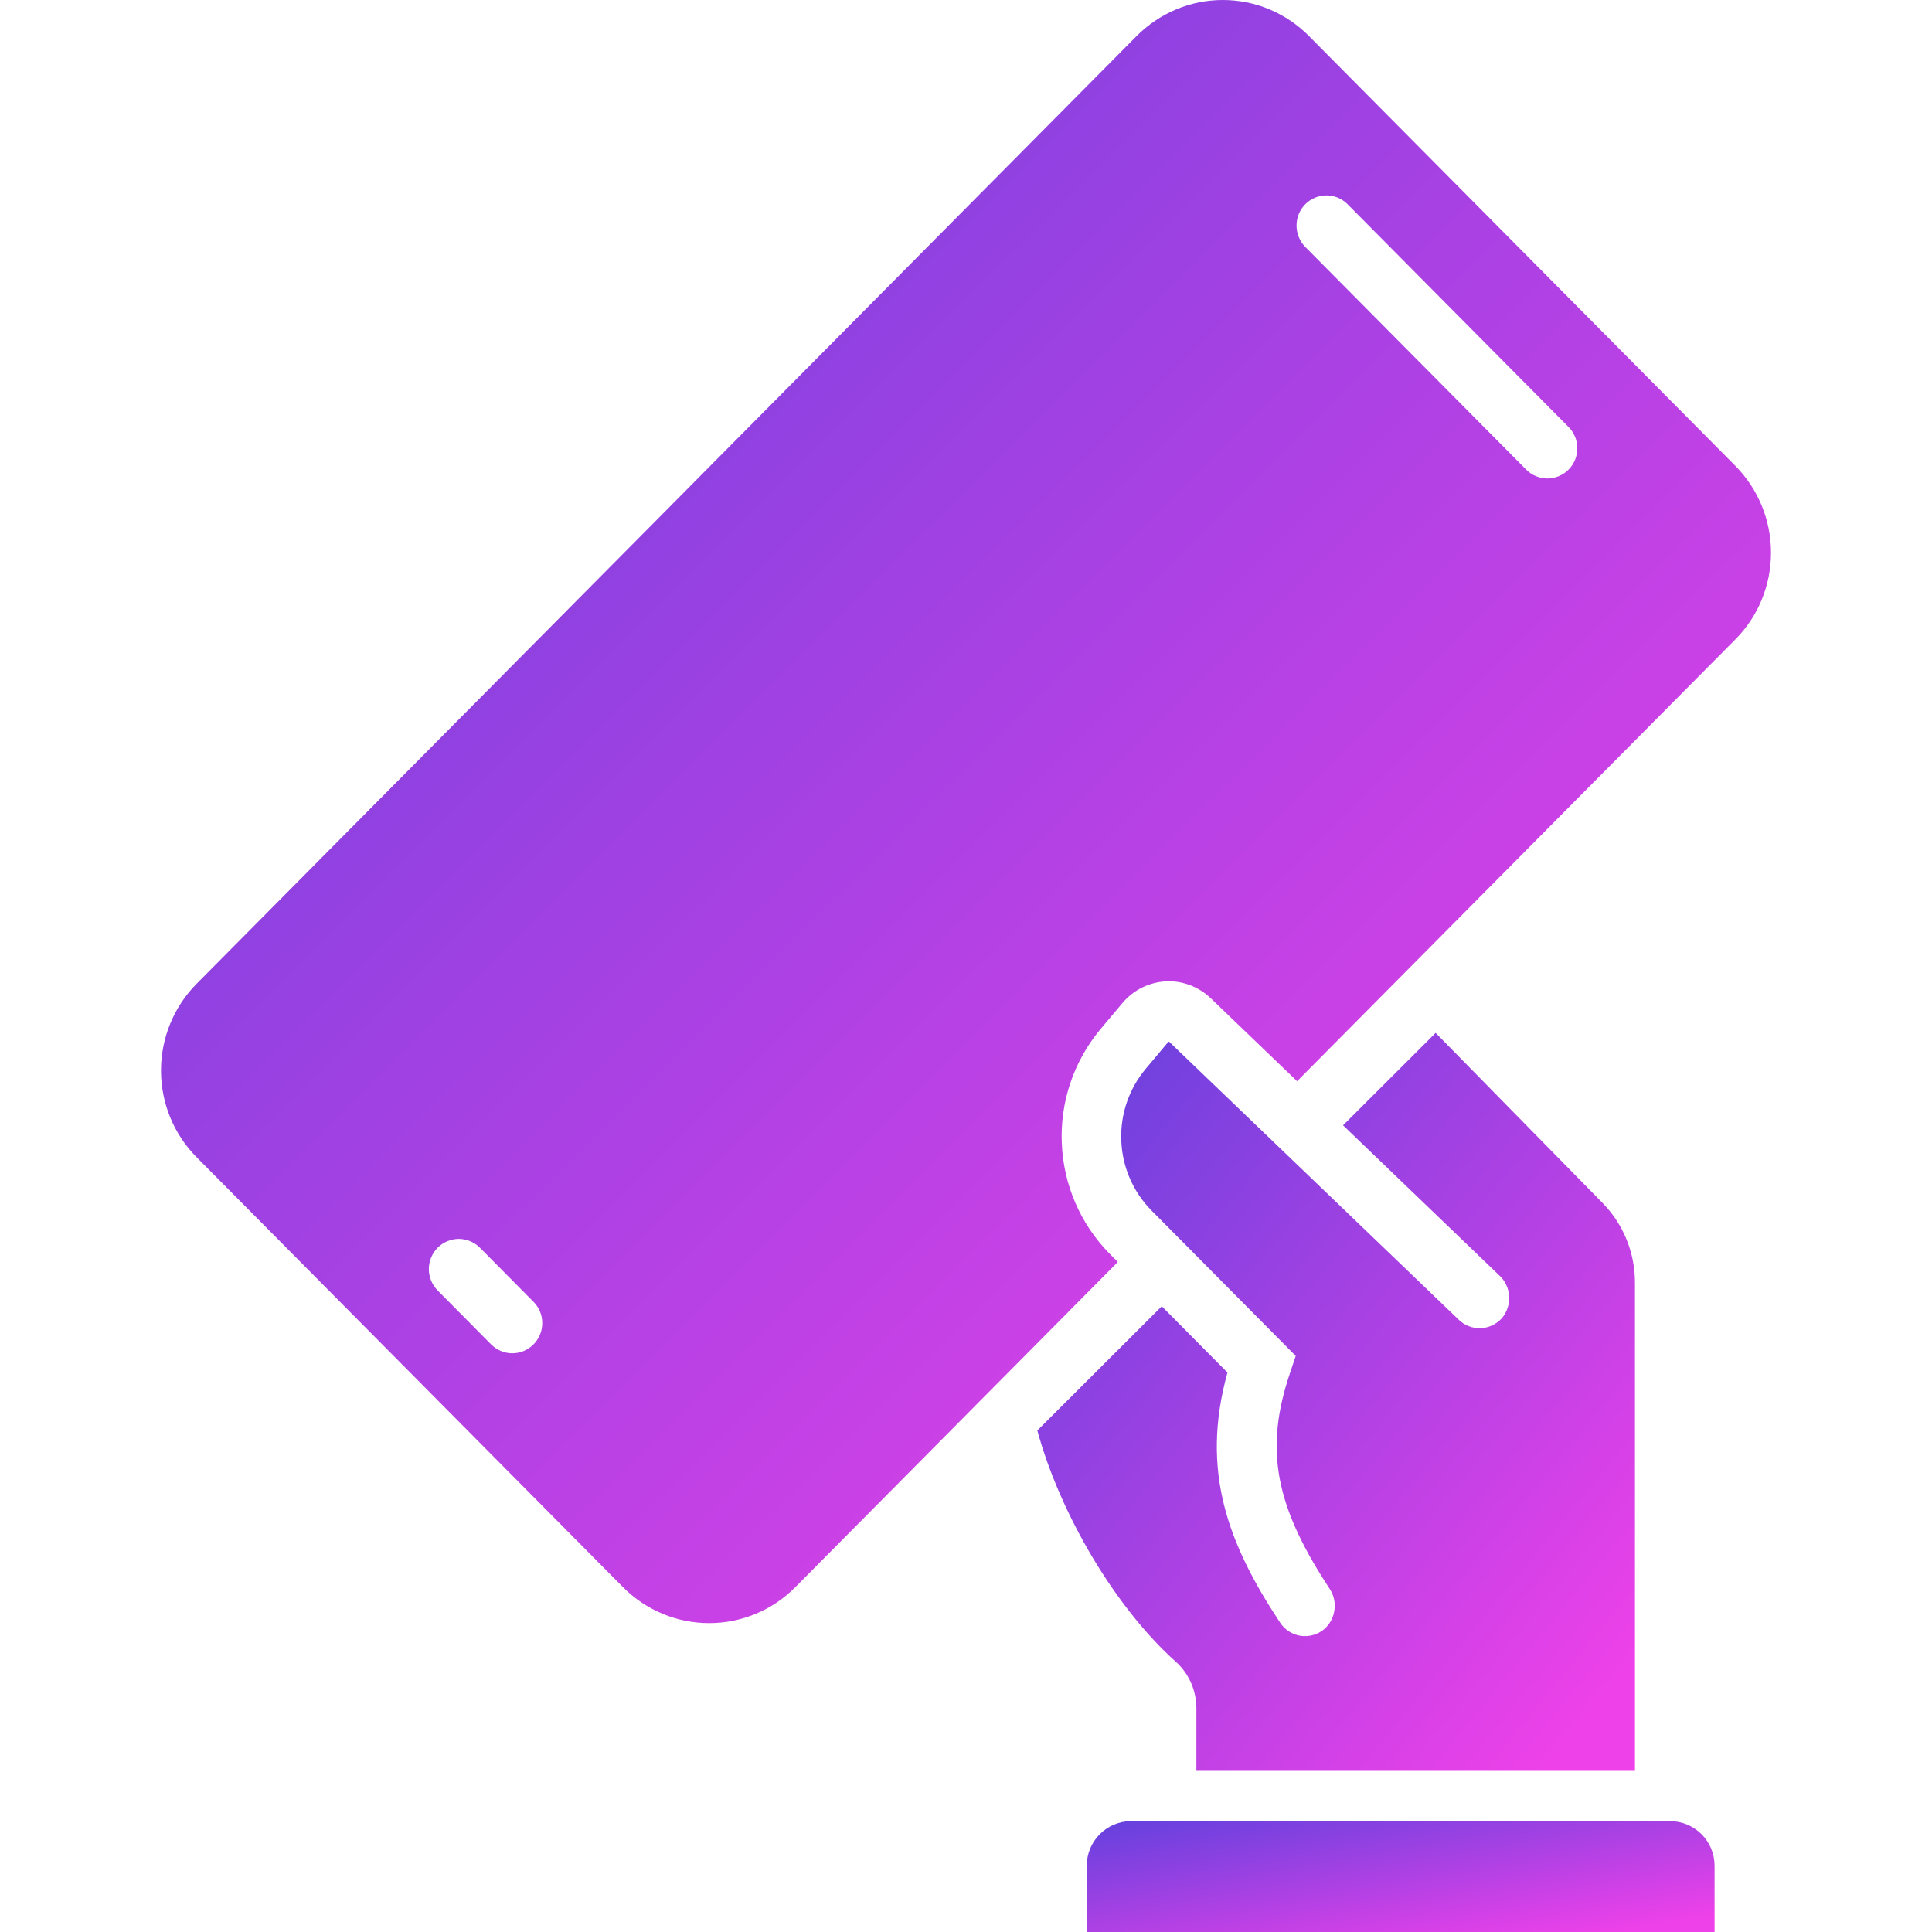
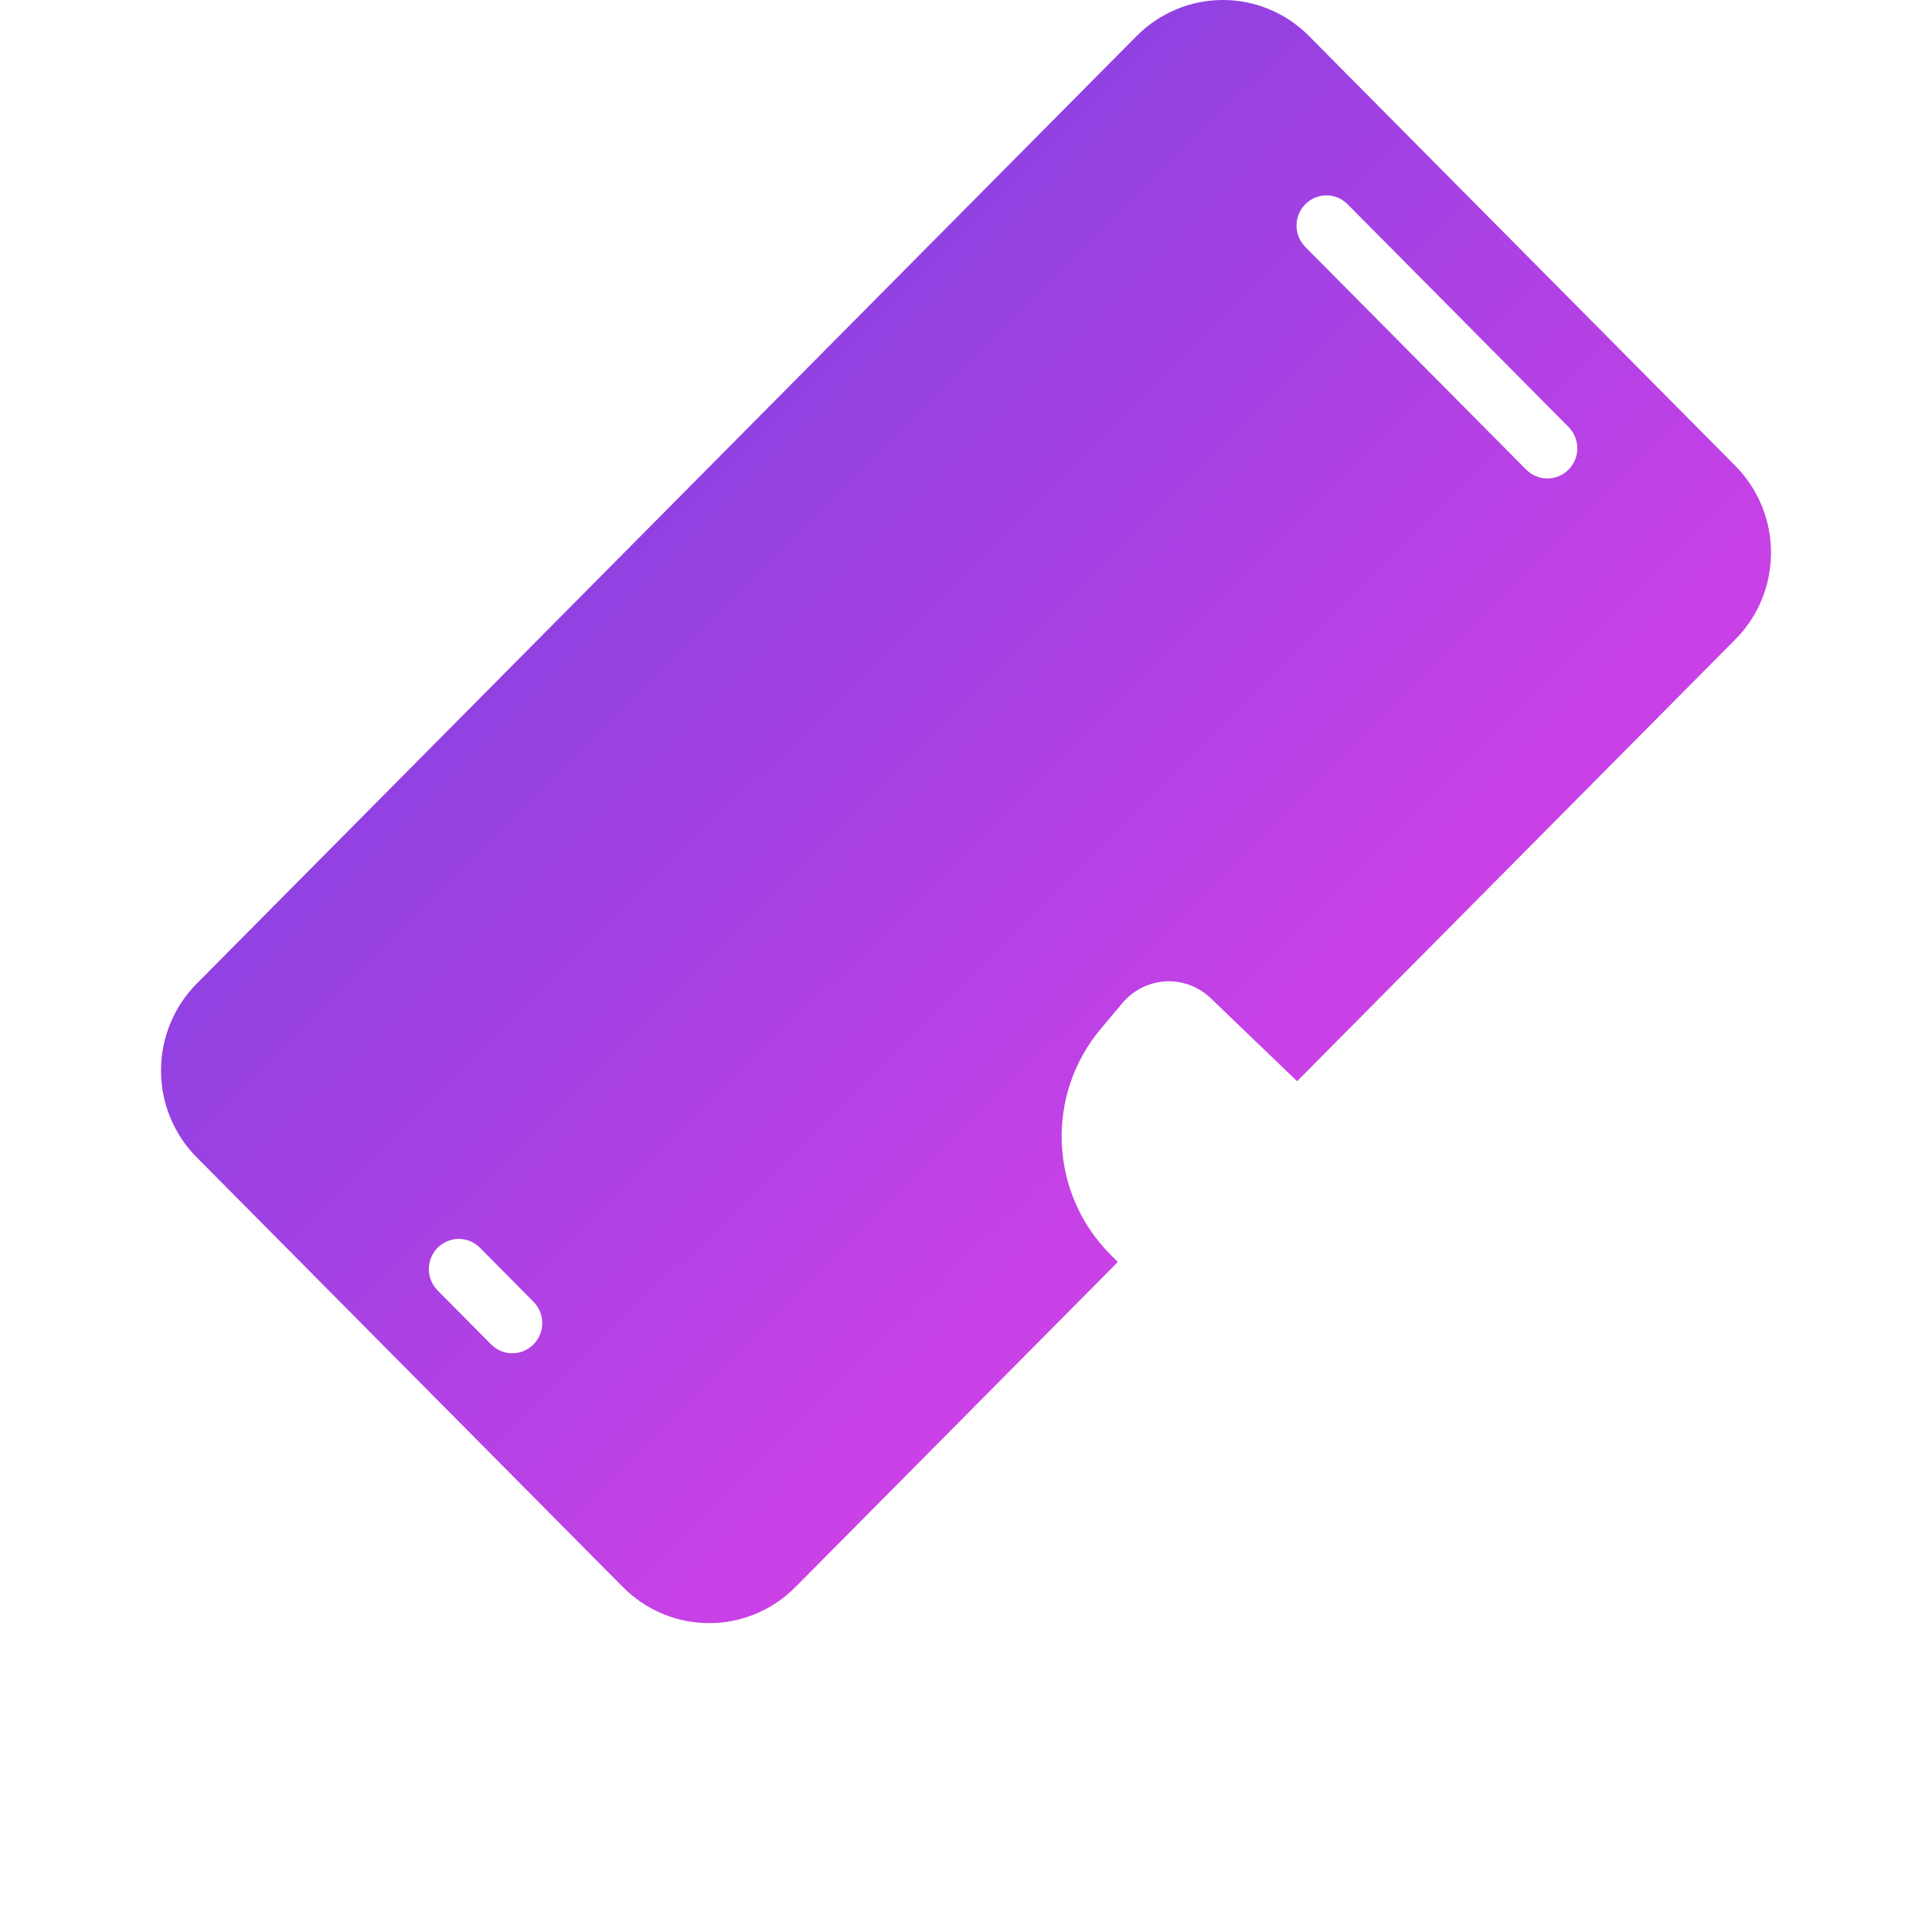
<svg xmlns="http://www.w3.org/2000/svg" width="24" height="24" viewBox="0 0 24 24" fill="none">
-   <path d="M20.75 22.623H14.048C13.903 22.624 13.764 22.682 13.661 22.786C13.558 22.89 13.5 23.03 13.5 23.177V24H21.299V23.177C21.299 23.03 21.241 22.89 21.138 22.786C21.035 22.683 20.896 22.624 20.75 22.623Z" fill="url(#paint0_linear_188_743)" />
-   <path d="M14.432 16.227L12.886 17.77C13.172 18.817 13.858 19.971 14.601 20.638C14.683 20.71 14.748 20.799 14.793 20.899C14.838 20.999 14.861 21.107 14.862 21.217V21.998H20.31V15.935C20.311 15.563 20.166 15.205 19.905 14.941L17.834 12.831L16.684 13.979L18.625 15.844C18.698 15.911 18.741 16.004 18.747 16.103C18.753 16.202 18.72 16.299 18.657 16.375C18.623 16.412 18.583 16.442 18.538 16.463C18.493 16.485 18.444 16.497 18.394 16.499C18.345 16.501 18.295 16.493 18.248 16.475C18.201 16.458 18.159 16.431 18.123 16.396L14.526 12.943C14.525 12.941 14.524 12.941 14.523 12.94C14.522 12.94 14.521 12.94 14.519 12.94C14.518 12.94 14.517 12.94 14.516 12.941C14.515 12.941 14.514 12.942 14.513 12.943L14.234 13.275C14.024 13.525 13.915 13.845 13.929 14.172C13.942 14.499 14.077 14.809 14.307 15.04L16.096 16.844L16.022 17.065C15.723 17.956 15.825 18.633 16.419 19.583C16.45 19.632 16.482 19.682 16.515 19.733C16.568 19.811 16.59 19.905 16.577 19.999C16.565 20.093 16.519 20.178 16.448 20.239C16.407 20.273 16.361 20.297 16.311 20.311C16.261 20.325 16.208 20.328 16.157 20.321C16.105 20.313 16.056 20.294 16.012 20.266C15.968 20.238 15.931 20.201 15.902 20.157C15.262 19.189 14.907 18.281 15.248 17.05L14.432 16.227Z" fill="url(#paint1_linear_188_743)" />
  <path d="M21.557 5.787L16.259 0.446C16.119 0.305 15.953 0.193 15.769 0.116C15.586 0.039 15.389 0 15.19 0C14.992 0 14.795 0.039 14.612 0.116C14.428 0.193 14.262 0.305 14.121 0.446L2.443 12.22C2.302 12.362 2.191 12.53 2.115 12.715C2.039 12.9 2 13.098 2 13.298C2 13.498 2.039 13.697 2.115 13.882C2.191 14.066 2.302 14.235 2.443 14.376L7.74 19.717C7.881 19.859 8.048 19.971 8.231 20.047C8.414 20.124 8.611 20.163 8.81 20.163C9.008 20.163 9.205 20.124 9.388 20.047C9.572 19.971 9.738 19.859 9.879 19.717L13.886 15.677L13.78 15.57C13.421 15.205 13.211 14.717 13.19 14.203C13.168 13.689 13.338 13.185 13.666 12.79L13.945 12.458C14.011 12.38 14.093 12.315 14.185 12.269C14.277 12.223 14.377 12.197 14.479 12.191C14.582 12.185 14.684 12.201 14.78 12.237C14.877 12.273 14.964 12.328 15.039 12.399L16.113 13.431L21.557 7.943C21.698 7.802 21.809 7.634 21.885 7.449C21.961 7.264 22 7.066 22 6.865C22 6.665 21.961 6.467 21.885 6.282C21.809 6.097 21.698 5.929 21.557 5.787ZM6.627 16.701C6.557 16.771 6.463 16.811 6.364 16.811C6.266 16.811 6.171 16.771 6.101 16.701L5.435 16.029C5.366 15.958 5.327 15.863 5.327 15.764C5.328 15.665 5.367 15.57 5.436 15.5C5.506 15.43 5.6 15.391 5.698 15.39C5.796 15.39 5.891 15.429 5.961 15.499L6.627 16.171C6.662 16.206 6.689 16.247 6.708 16.292C6.727 16.338 6.736 16.387 6.736 16.436C6.736 16.485 6.727 16.534 6.708 16.579C6.689 16.625 6.662 16.666 6.627 16.701ZM19.485 5.834C19.45 5.869 19.409 5.897 19.364 5.915C19.319 5.934 19.271 5.944 19.222 5.944C19.173 5.944 19.125 5.934 19.08 5.915C19.035 5.897 18.994 5.869 18.959 5.834L16.213 3.066C16.144 2.995 16.106 2.9 16.106 2.801C16.106 2.702 16.145 2.607 16.215 2.537C16.284 2.467 16.378 2.428 16.477 2.427C16.575 2.427 16.669 2.466 16.739 2.536L19.485 5.304C19.555 5.374 19.594 5.47 19.594 5.569C19.594 5.668 19.555 5.764 19.485 5.834Z" fill="url(#paint2_linear_188_743)" />
  <defs>
    <linearGradient id="paint0_linear_188_743" x1="20.664" y1="23.904" x2="20.253" y2="21.543" gradientUnits="userSpaceOnUse">
      <stop stop-color="#EE41E9" />
      <stop offset="1" stop-color="#6741DE" />
    </linearGradient>
    <linearGradient id="paint1_linear_188_743" x1="19.706" y1="21.359" x2="11.76" y2="14.839" gradientUnits="userSpaceOnUse">
      <stop stop-color="#EE41E9" />
      <stop offset="1" stop-color="#6741DE" />
    </linearGradient>
    <linearGradient id="paint2_linear_188_743" x1="20.372" y1="18.757" x2="2.552" y2="0.848" gradientUnits="userSpaceOnUse">
      <stop stop-color="#EE41E9" />
      <stop offset="1" stop-color="#6741DE" />
    </linearGradient>
  </defs>
</svg>